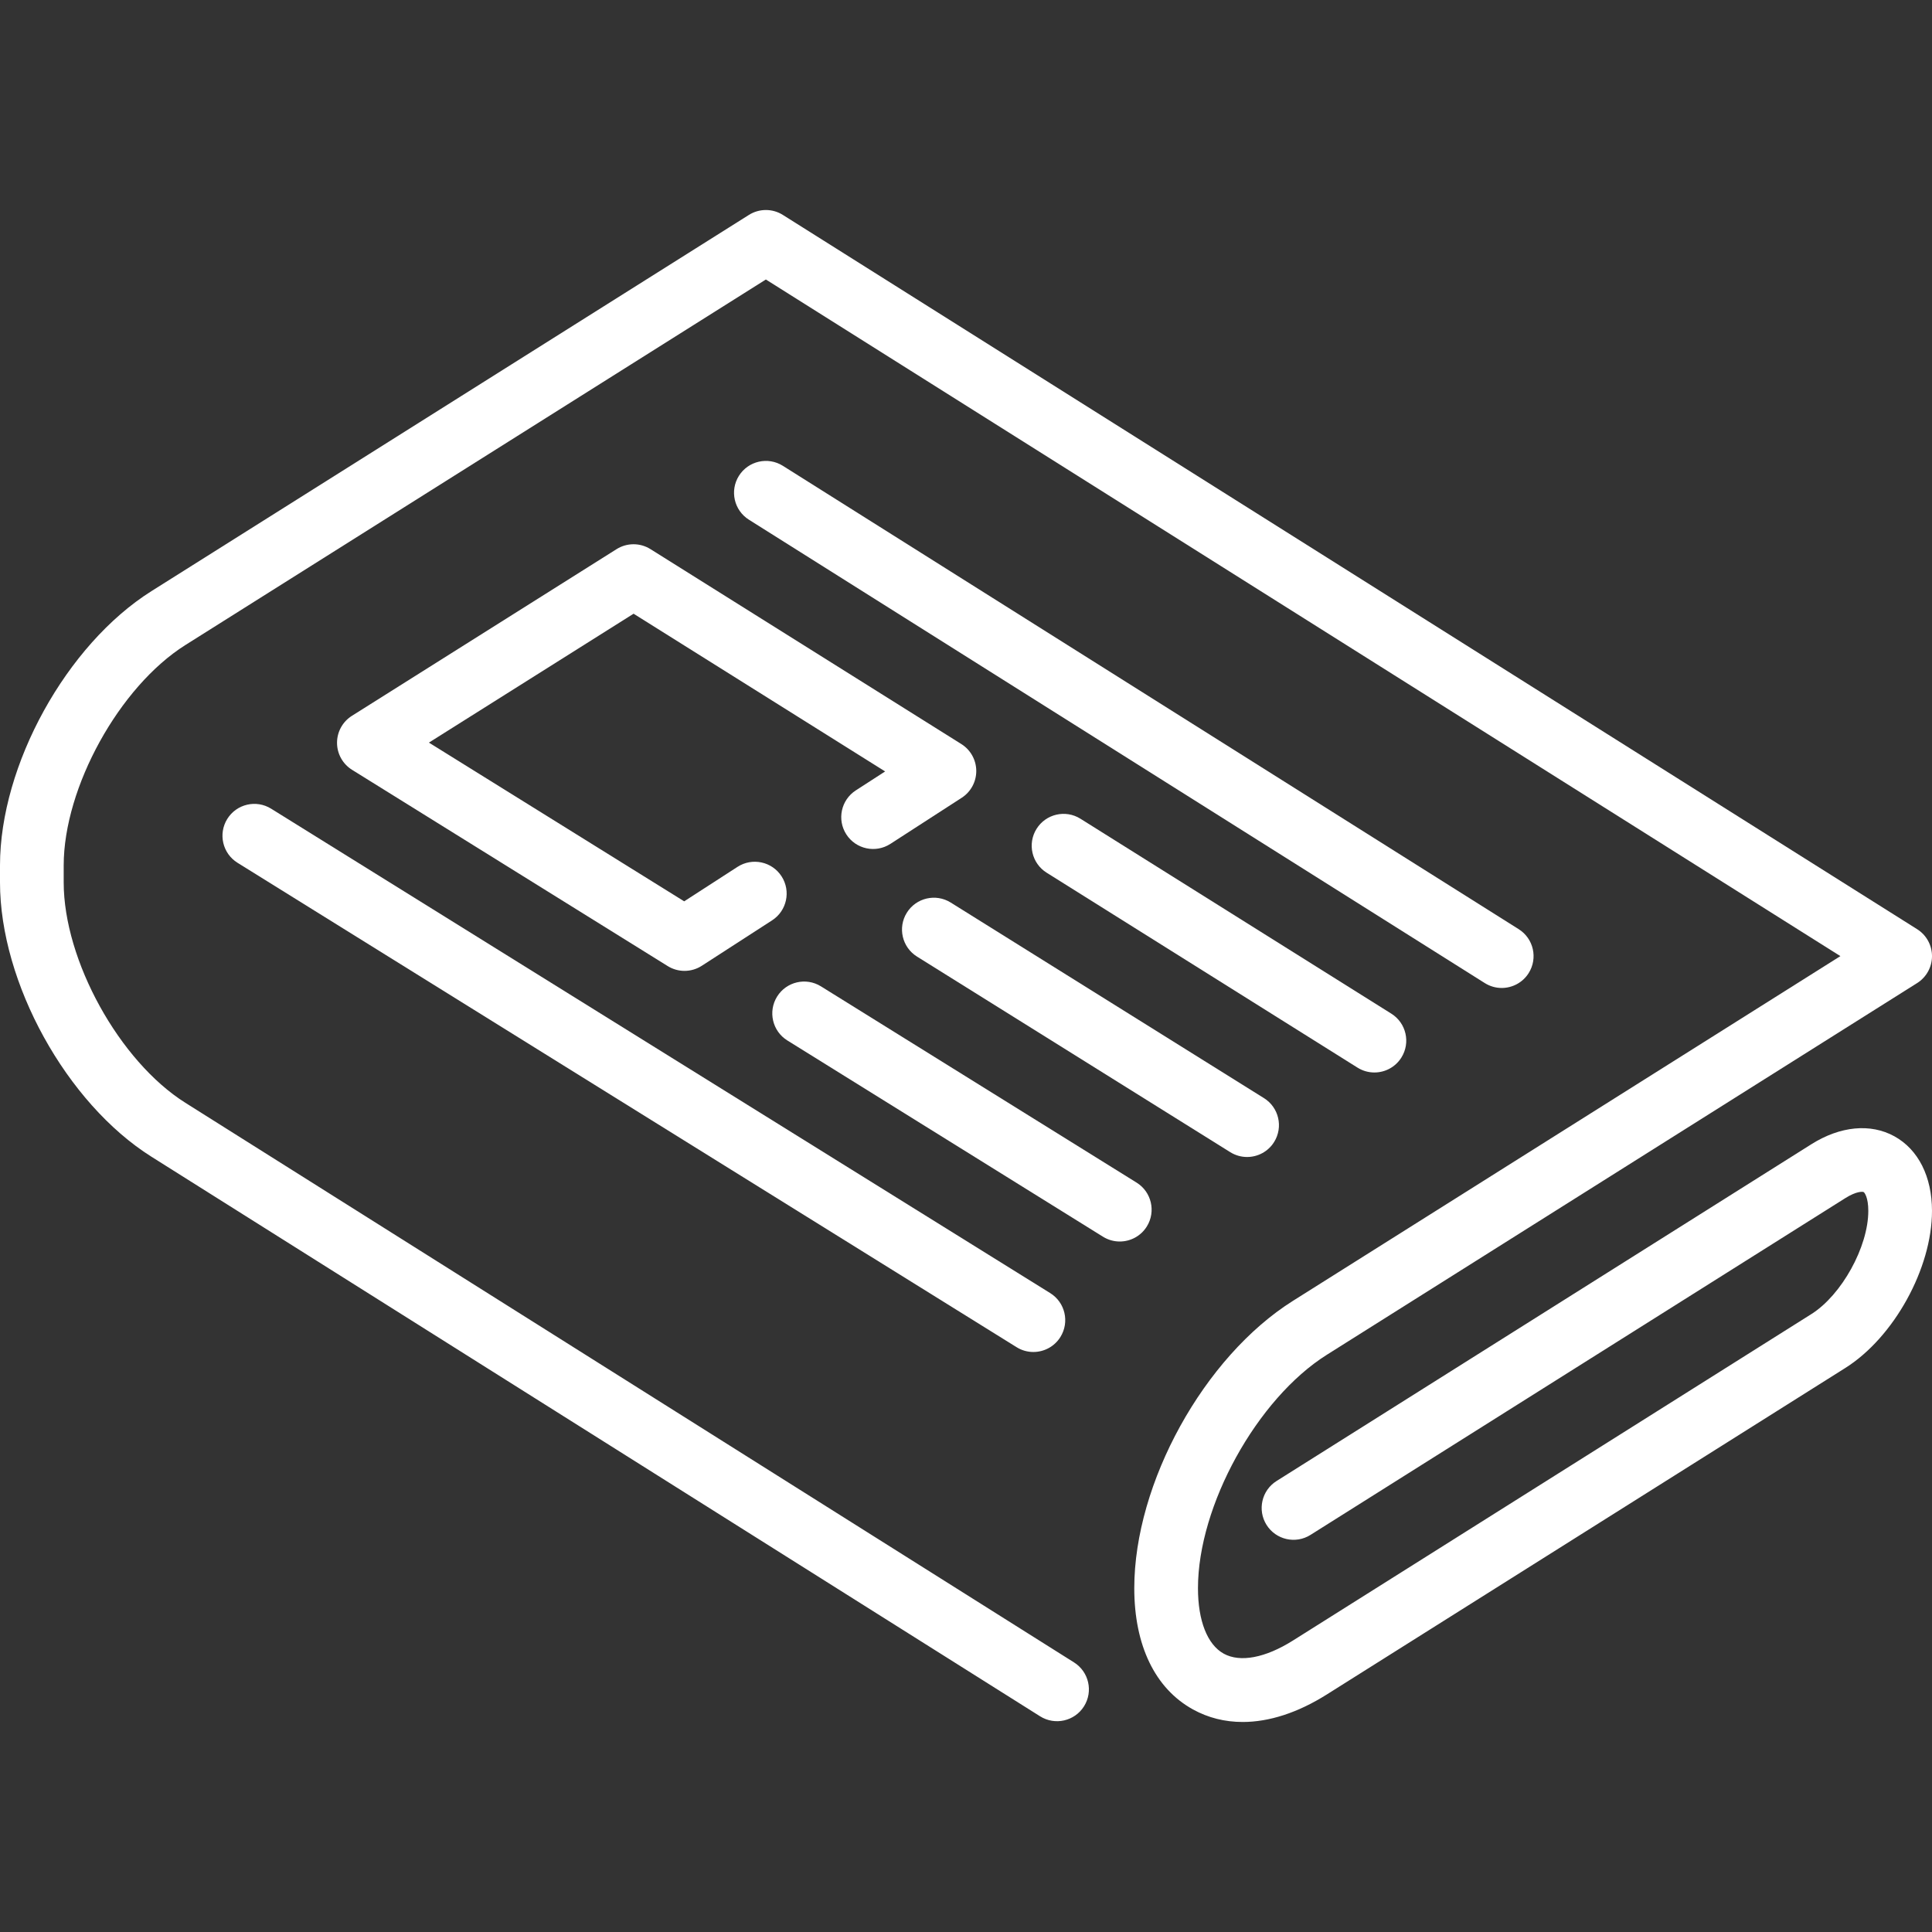
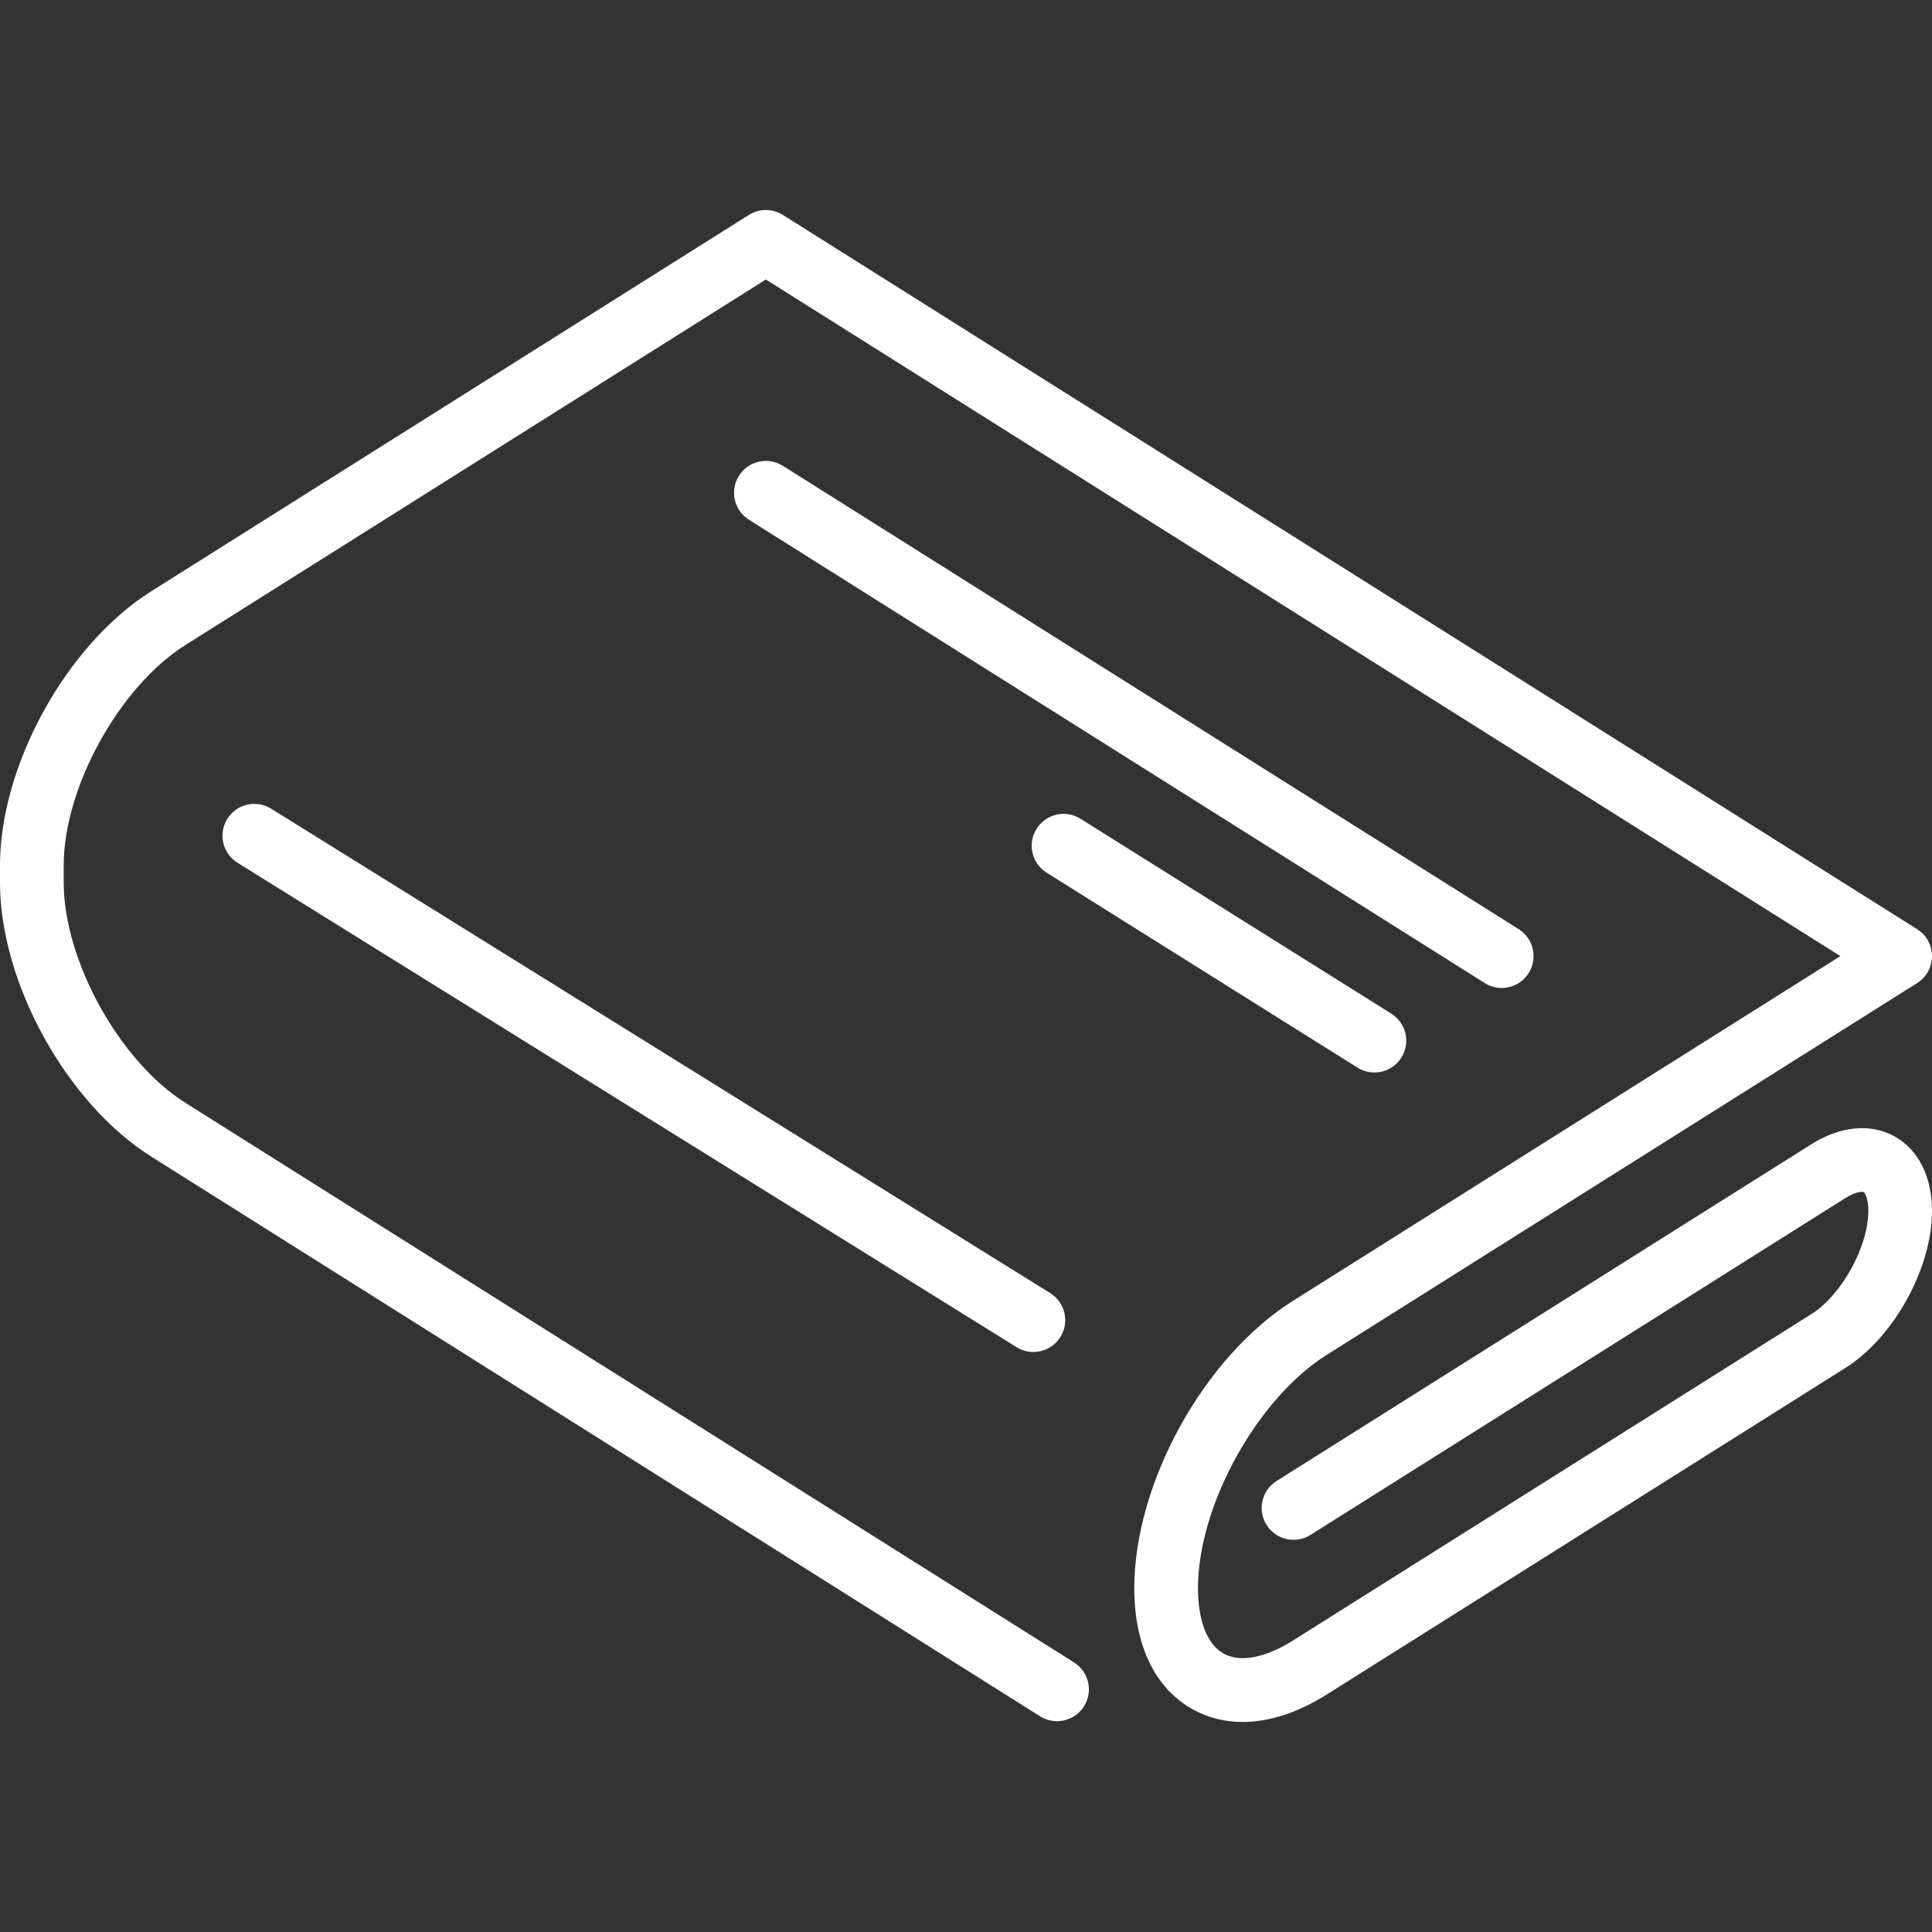
<svg xmlns="http://www.w3.org/2000/svg" version="1.1" id="Capa_1" x="0px" y="0px" width="283.46px" height="283.46px" viewBox="0 0 283.46 283.46" enable-background="new 0 0 283.46 283.46" xml:space="preserve">
  <rect x="0" y="0" width="283.46" height="283.46" fill="#333333" stroke="none" />
  <g>
    <path fill="#FFFFFF" d="M277.949,166.719c-3.503-1.933-7.947-1.509-12.194,1.165l-78.463,49.408   c-2.184,1.376-2.839,4.261-1.464,6.443c1.375,2.184,4.26,2.84,6.443,1.465l78.463-49.408c1.656-1.043,2.564-0.967,2.697-0.893   c0.137,0.075,0.684,0.801,0.684,2.759c0,5.264-3.906,12.341-8.36,15.146l-76.065,47.898c-4.045,2.547-7.742,3.246-10.145,1.921   c-2.402-1.326-3.78-4.828-3.78-9.608c0-12.109,8.657-27.791,18.905-34.243l86.608-54.537c1.358-0.855,2.183-2.349,2.183-3.954   s-0.824-3.099-2.183-3.954L114.858,31.532c-1.521-0.958-3.458-0.958-4.979,0L22.215,86.733C9.758,94.578,0,112.254,0,126.975v2.492   c0,14.721,9.758,32.398,22.215,40.242l130.386,82.104c2.184,1.375,5.068,0.719,6.443-1.465s0.719-5.068-1.465-6.443L27.195,161.8   c-9.676-6.092-17.85-20.899-17.85-32.333v-2.492c0-11.435,8.174-26.241,17.85-32.334l85.173-53.633l157.651,99.272l-80.33,50.584   c-13.048,8.216-23.27,26.731-23.27,42.151c0,8.407,3.057,14.725,8.608,17.789c2.229,1.231,4.688,1.842,7.295,1.842   c3.882,0,8.089-1.355,12.345-4.036l76.066-47.897c7.137-4.494,12.726-14.62,12.726-23.054   C283.459,172.64,281.451,168.653,277.949,166.719z" />
    <path fill="#FFFFFF" d="M220.326,144.953c1.553,0,3.07-0.773,3.959-2.183c1.375-2.184,0.72-5.068-1.464-6.443L114.858,68.343   c-2.184-1.375-5.068-0.719-6.443,1.464c-1.375,2.184-0.72,5.068,1.464,6.443l107.963,67.983   C218.615,144.72,219.475,144.953,220.326,144.953z" />
    <path fill="#FFFFFF" d="M201.647,157.353c1.556,0,3.076-0.776,3.963-2.191c1.371-2.186,0.71-5.07-1.477-6.44l-45.609-28.598   c-2.187-1.372-5.07-0.71-6.44,1.477c-1.371,2.187-0.71,5.07,1.477,6.44l45.609,28.598   C199.941,157.123,200.798,157.353,201.647,157.353z" />
-     <path fill="#FFFFFF" d="M139.488,132.42c-2.189-1.367-5.071-0.7-6.438,1.489c-1.367,2.189-0.7,5.071,1.489,6.438l45.959,28.695   c0.771,0.48,1.625,0.71,2.471,0.71c1.558,0,3.082-0.779,3.967-2.198c1.367-2.189,0.701-5.071-1.488-6.438L139.488,132.42z" />
-     <path fill="#FFFFFF" d="M90.462,80.57l-38.83,24.455c-1.363,0.858-2.188,2.356-2.183,3.967c0.005,1.611,0.838,3.104,2.206,3.955   l46.309,28.793c0.756,0.47,1.611,0.705,2.467,0.705c0.883,0,1.765-0.25,2.536-0.748l10.314-6.666   c2.167-1.401,2.789-4.293,1.388-6.46s-4.293-2.788-6.46-1.388l-7.826,5.058l-37.453-23.287l30.028-18.911l36.908,23.142   l-4.303,2.781c-2.167,1.401-2.789,4.293-1.388,6.46c1.401,2.167,4.295,2.789,6.46,1.388l10.466-6.765   c1.341-0.867,2.147-2.359,2.136-3.957c-0.012-1.597-0.837-3.077-2.19-3.926L95.434,80.566   C93.914,79.612,91.981,79.614,90.462,80.57z" />
-     <path fill="#FFFFFF" d="M168.261,179.946c1.361-2.191,0.69-5.072-1.502-6.435l-46.31-28.795c-2.192-1.363-5.073-0.691-6.435,1.5   c-1.363,2.192-0.691,5.073,1.5,6.436l46.311,28.795c0.768,0.478,1.621,0.705,2.463,0.705   C165.849,182.152,167.376,181.37,168.261,179.946z" />
    <path fill="#FFFFFF" d="M33.346,120.151c-1.362,2.191-0.691,5.072,1.501,6.435l114.304,71.07c0.767,0.479,1.62,0.705,2.462,0.705   c1.562,0,3.088-0.782,3.973-2.205c1.362-2.192,0.691-5.072-1.501-6.436L39.781,118.65   C37.589,117.286,34.709,117.959,33.346,120.151z" />
  </g>
</svg>